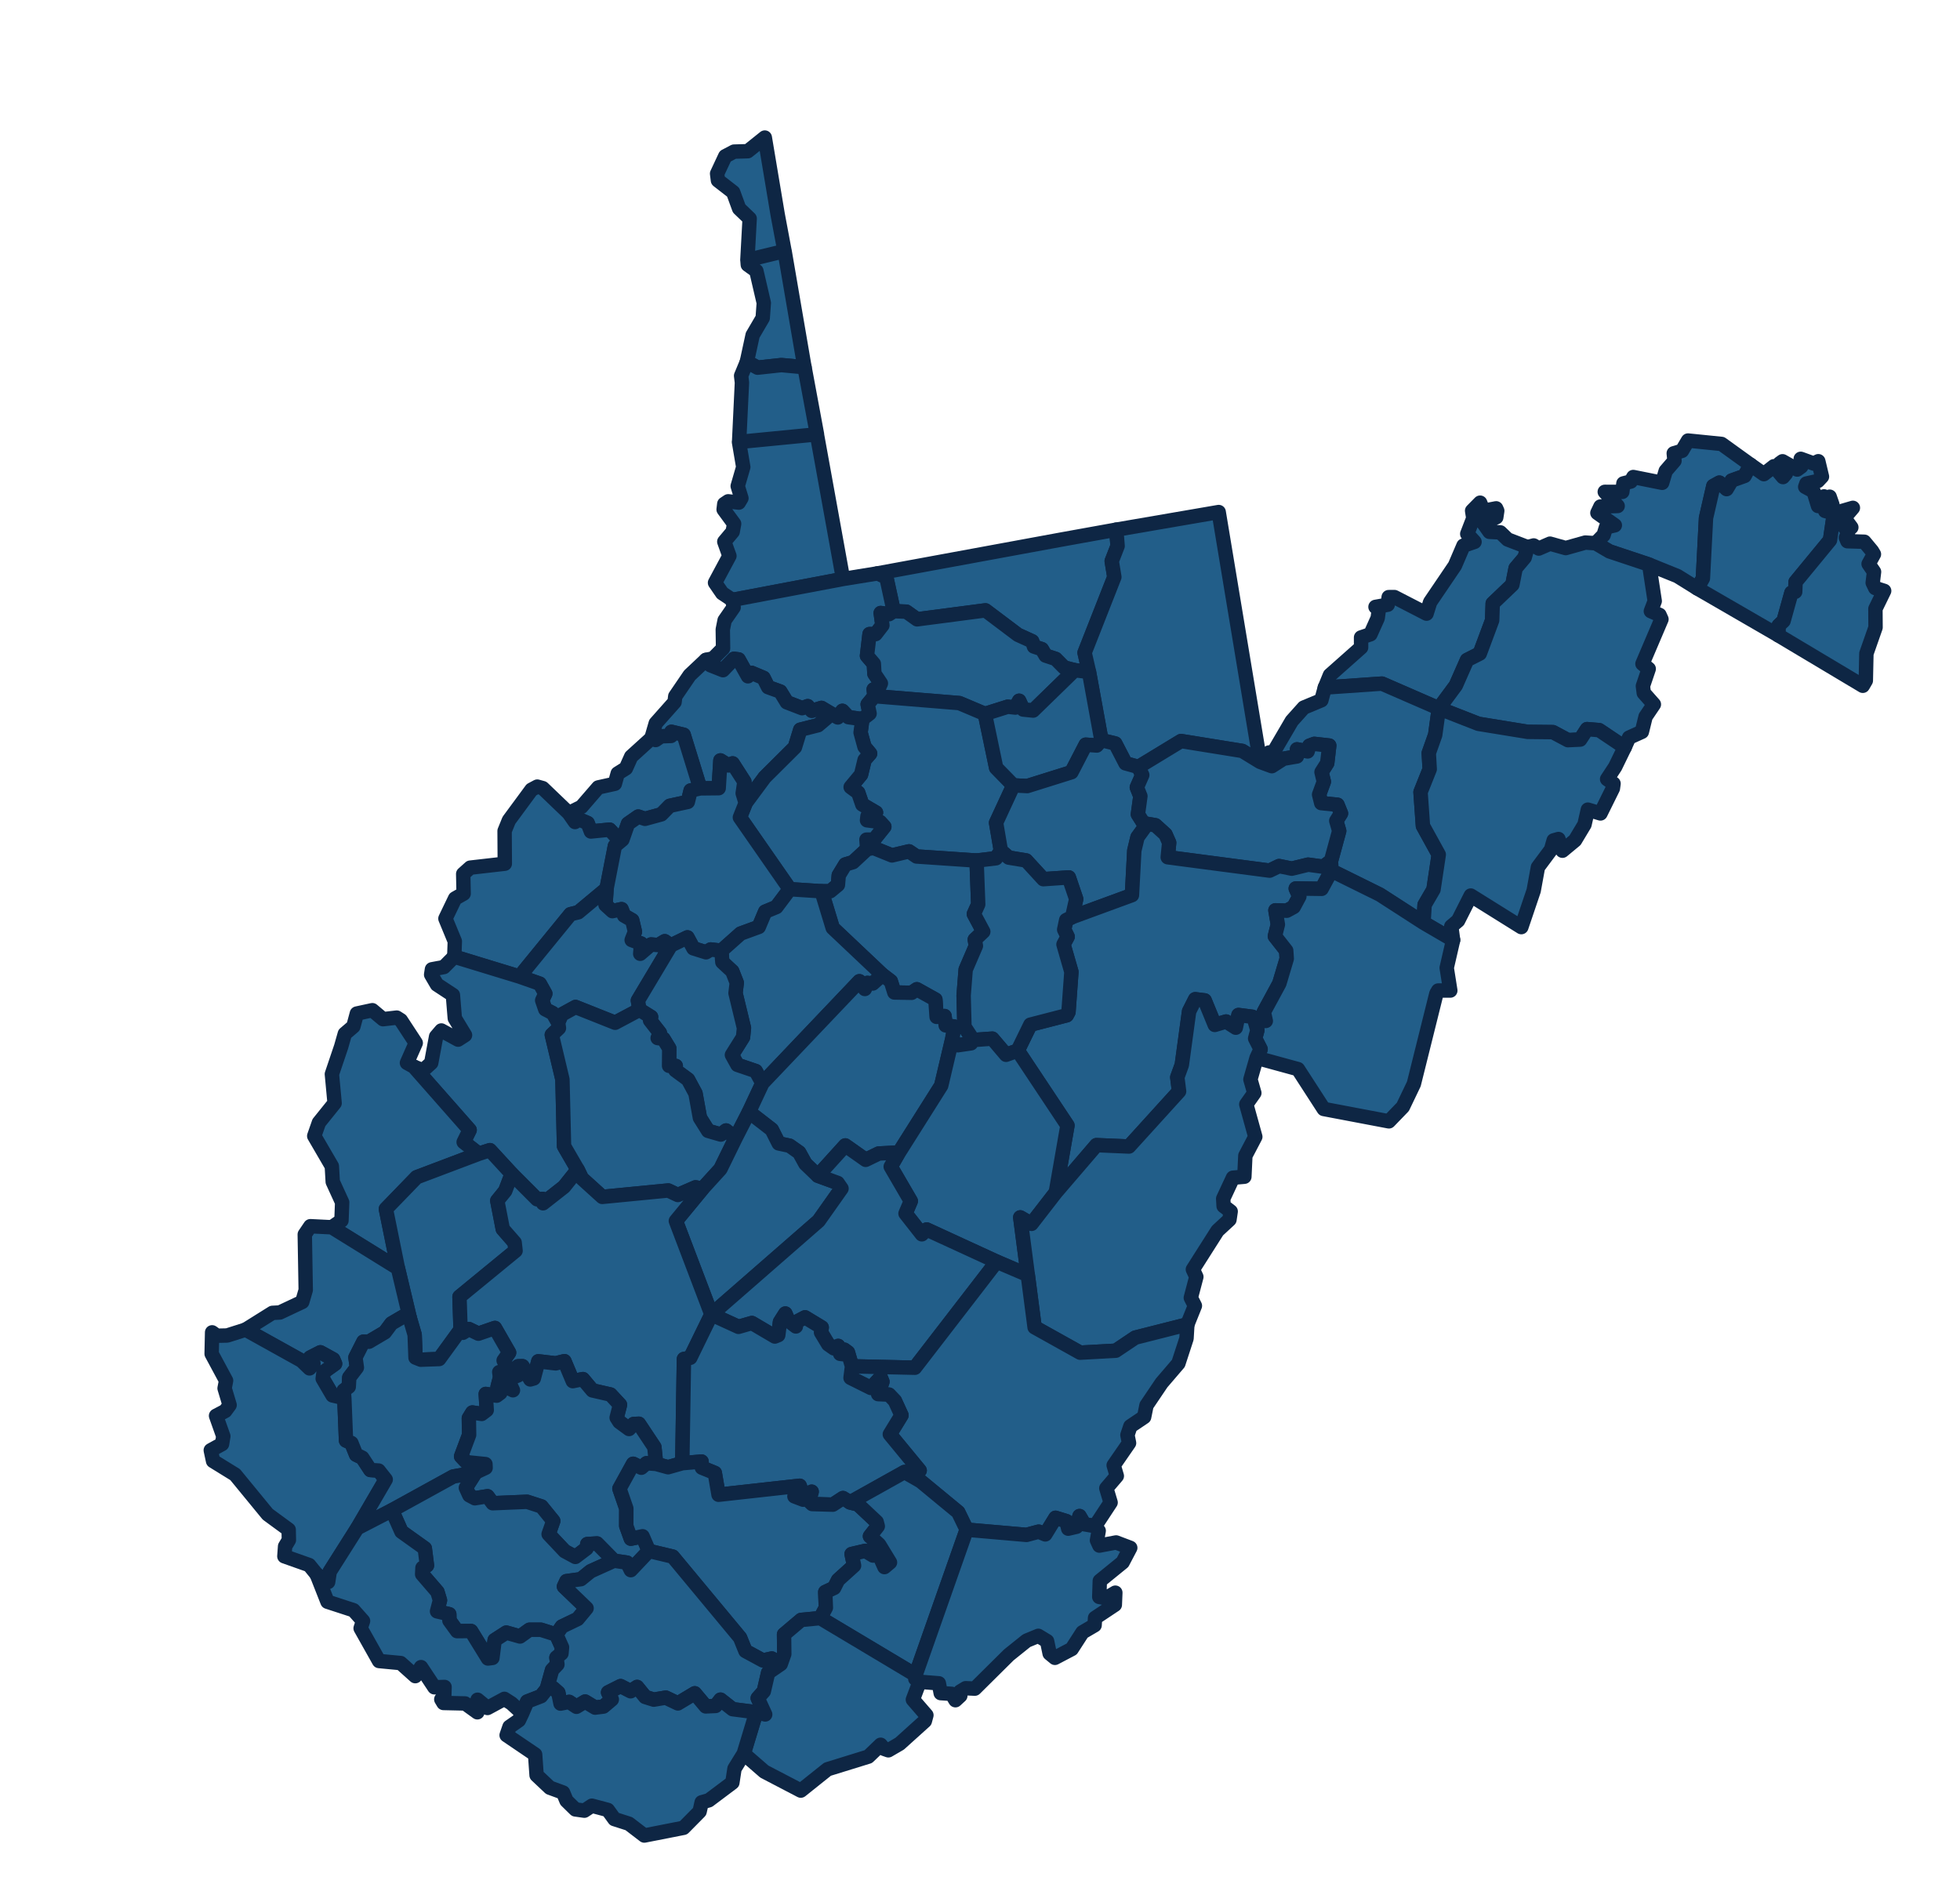
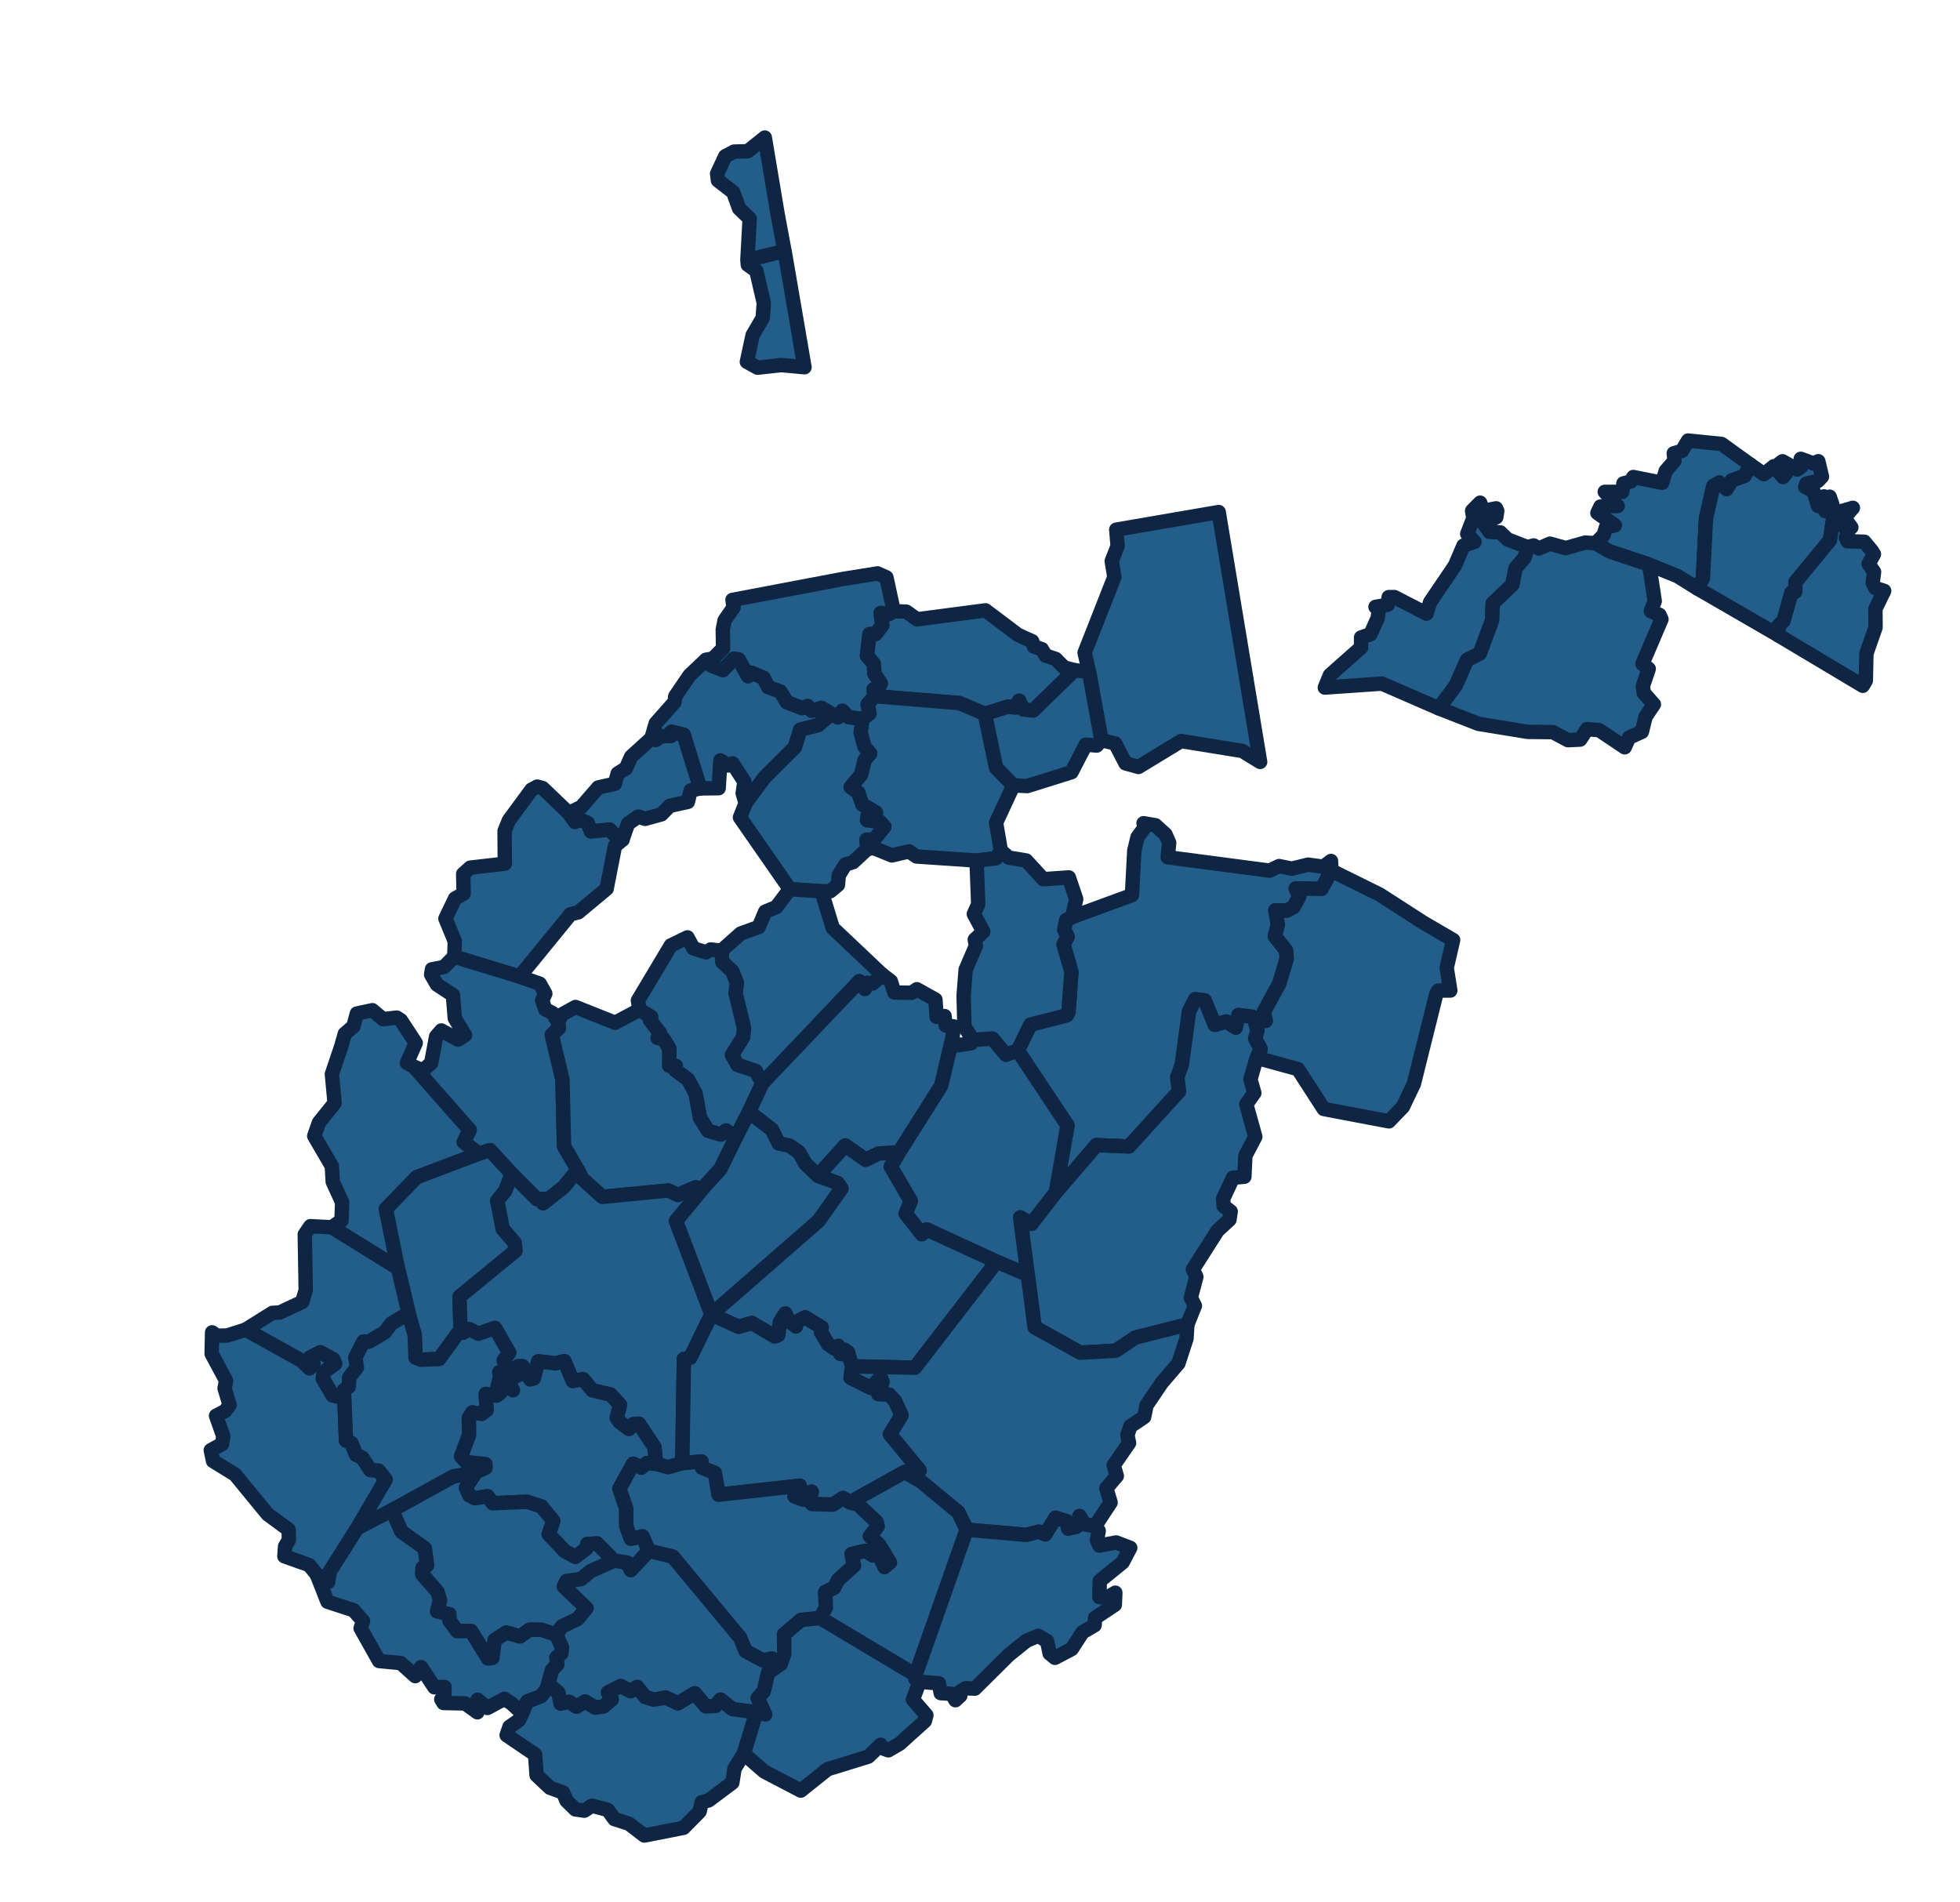
<svg xmlns="http://www.w3.org/2000/svg" width="272" height="264" fill="none">
  <path fill-rule="evenodd" clip-rule="evenodd" d="M103.721 36.086l.313-5.753-1.46-1.398-.828-2.263-2.11-1.636-.118-.939 1.13-2.415 1.221-.643 1.901-.055 2.365-1.894 1.786 10.667.952 5.077-5.152 1.252zm7.925 14.874l-3.215-.296-3.301.359-1.482-.815.8-3.697 1.398-2.386.151-2.084-1.034-4.448-1.184-.851-.05-.657 5.152-1.252 2.765 16.128z" fill="#225E89" stroke="#0E2644" stroke-width="2" stroke-linecap="round" stroke-linejoin="round" />
-   <path fill-rule="evenodd" clip-rule="evenodd" d="M113.379 60.273l-10.809 1.056.393-8.231-.113-.957.803-1.933 1.482.815 3.3-.359 3.215.297 1.729 9.312zm3.618 20.072l-15.363 2.91-1.411-.94-.995-1.447 1.996-3.72-.709-1.974 1.163-1.384.199-1.108-1.454-1.978.091-.769.543-.365 1.469.178.364-.61-.513-1.68.769-2.645-.591-3.482 10.809-1.056.779 4.295 2.854 15.775zm32.131 12.659l-1.462-.377-1.177-1.19-1.393-.459-.523-.892-1.097-.365-.24-.726-1.979-.899-4.506-3.393-9.49 1.243-1.493-1.064-1.753-.066-1.018-4.684-1.232-.557 25.492-4.692 7.649-1.38.186 2.266-.815 2.1.362 2.209-4.128 10.5.614 2.673-1.997-.247z" fill="#225E89" stroke="#0E2644" stroke-width="2" stroke-linecap="round" stroke-linejoin="round" />
  <path fill-rule="evenodd" clip-rule="evenodd" d="M157.992 106.432l-1.797-.499-1.424-2.753-1.918-.469-1.722-9.46-.614-2.673 4.128-10.5-.362-2.209.815-2.1-.186-2.265 14.212-2.445 5.751 34.671-2.478-1.518-8.497-1.372-5.908 3.592zm-42.603-7.369l-1.382-.824-1.338.412-.574-.657-.769.284-2.126-.82-.909-1.488-1.681-.606-.646-1.294-1.673-.702-.48.483-1.307-2.341-.641-.085-1.518 1.578-1.729-.684-.64-.741.993-.213 1.375-1.387-.039-2.621.254-1.273 1.25-1.798-.16-1.035 15.363-2.91 4.765-.768 1.233.557 1.017 4.685-.652.42-1.154-.165.238 1.703-.947 1.225-.838-.006-.356 3.012.951 1.109.078 1.378.9 1.342-.269.62-.73.217.109.94-.937 1.136.27 1.274-1.01.778-1.943-.275-.834-.879-.638.919-.876-.5z" fill="#225E89" stroke="#0E2644" stroke-width="2" stroke-linecap="round" stroke-linejoin="round" />
  <path fill-rule="evenodd" clip-rule="evenodd" d="M235.536 81.653l-2.75-1.71-3.928-1.587-5.512-1.839-1.91-1.127 1.106-1.14.325-1.062 1.233-.29-2.421-1.718.424-.889 2.388-.074-1.789-1.961 2.435.004.153-1.177 1.026-.262.345-.624 4.007.803.492-1.644 1.218-1.411-.102-1.037 1.139-.342.843-1.43 4.65.471 4.018 2.893-.821 1.548-1.788.64-.708 1.19-.998-.901-.839.461-1.021 4.445-.432 8.385-.783 1.385z" fill="#225E8A" stroke="#0E2644" stroke-width="2" stroke-linecap="round" stroke-linejoin="round" />
  <path fill-rule="evenodd" clip-rule="evenodd" d="M199.675 98.302l-7.894-3.434-7.925.547.705-1.725 4.325-3.836-.004-1.391 1.299-.44 1.009-2.248.163-1.213-.467-.34 1.696-.304.132-1.053.802-.005 4.453 2.296.494-1.584 3.443-5.078 1.192-2.78 1.531-.517-1.01-1.107.842-2.183-.166-1.025 1.109-1.123.464 1.127 1.756-.341.155.344-.135.897-1.79.814.85 1.205 1.501.076 1.022.984 2.76 1.061-.401 1.438-1.255 1.487-.453 2.286-2.728 2.607-.079 2.34-1.718 4.612-1.766.896-1.557 3.53-2.355 3.18zm-62.984.771l-3.548-1.499-11.789-.963-.109-.94.73-.218.27-.619-.9-1.343-.078-1.377-.952-1.11.356-3.01.838.005.947-1.225-.237-1.704 1.154.165.651-.42 1.754.067 1.492 1.063 9.491-1.243 4.505 3.394 1.979.898.24.727 1.097.365.523.892 1.393.459 1.177 1.19 1.463.377-5.758 5.605-1.378-.142-.566-1.221-.515.948-1.069-.12-3.161 1zM97.17 109.408l-2.298-7.446-1.696-.405-.058.572-1.386.05-.753.515-.577-.251.6-2.07 2.61-2.94.1-.805 1.996-2.925 2.256-2.125.64.741 1.729.685 1.518-1.578.641.084 1.307 2.342.48-.484 1.673.703.646 1.293 1.681.606.91 1.489 2.125.82.769-.285.574.658 1.338-.413 1.382.824-1.864 1.579-2.459.623-.747 2.433-4.197 4.176-2.633 3.558-.41-1.344.236-1.607-1.631-2.543-.583.286-1.114-.699-.24 3.855-2.564.028z" fill="#225E89" stroke="#0E2644" stroke-width="2" stroke-linecap="round" stroke-linejoin="round" />
  <path fill-rule="evenodd" clip-rule="evenodd" d="M228.863 78.355l.772 5.057-.535 1.402 1.2.52.269.6-2.636 6.186.869.7-.807 2.384.122.963 1.4 1.582-1.149 1.702-.518 2.107-1.775.802-.605 1.345-3.546-2.381-1.682-.14-.949 1.45-1.702.08-2.085-1.113-3.498-.038-6.845-1.116-5.482-2.146 2.355-3.18 1.557-3.53 1.766-.896 1.718-4.612.079-2.34 2.728-2.607.453-2.286 1.255-1.487.401-1.438.847-.23.702.428 1.561-.678 2.181.612 2.72-.764 1.438.096 1.909 1.128 5.512 1.838zM97.176 109.409l-1.326.29-.393 1.583-2.506.544-1.165 1.186-2.273.624-.936-.317-1.42.99-.778 2.214-.447.054-1.34-1.445-2.6.259-.448-1.174-1.254-.536-.504.393-.865-1.236 1.765-.861 2.34-2.702 2.3-.508.396-1.428 1.14-.714.73-1.627 2.815-2.553.577.251.753-.516 1.386-.049.058-.573 1.696.405 2.299 7.446zm41.717 8.655l-.676 1.038-2.698.32-8.327-.565-1.049-.711-2.368.563-2.561-1.036-.893.16-.092-1.315 1.047-.006 1.438-1.788-.599-.653-1.809-.238.066-.574 1.187-.498-1.908-1.119-.566-1.645-1.051-.771 1.447-1.737.489-2.033.772-.882-.787-.948-.539-1.969.25-1.86 1.01-.778-.271-1.274.938-1.137 11.788.964 3.549 1.5 1.56 7.474 2.391 2.441-2.402 5.185.664 3.892z" fill="#225E89" stroke="#0E2644" stroke-width="2" stroke-linecap="round" stroke-linejoin="round" />
  <path fill-rule="evenodd" clip-rule="evenodd" d="M109.615 123.397l-6.926-9.961.799-2.002 2.634-3.558 4.197-4.176.747-2.434 2.458-.622 1.864-1.58.876.5.639-.917.833.879 1.943.274-.25 1.86.54 1.969.787.948-.772.882-.489 2.033-1.447 1.738 1.051.771.565 1.645 1.909 1.118-1.188.499-.066.573 1.81.238.599.653-1.438 1.788-1.047.006.092 1.315-1.95 1.811-1.067.32-.913 1.504-.118 1.327-1.067.883-1.199.007-4.406-.291zm31.018-14.407l-2.391-2.441-1.56-7.475 3.161-.999 1.069.12.515-.948.566 1.22 1.378.143 5.758-5.606 1.997.247 1.721 9.46-.644.747-1.533-.114-1.978 3.821-6.131 1.92-1.928-.095zm-78.818 18.483l1.343-2.791 1.182-.67-.059-2.729.976-.876 4.797-.548-.029-4.542.599-1.474 3.134-4.253.802-.429.757.21 3.614 3.467.864 1.237.505-.393 1.254.536.447 1.173 2.6-.259 1.34 1.446.448-.055-1.045.871-1.158 5.939-3.928 3.271-1.086.264-7.07 8.659-9.06-2.767.075-2.131-1.302-3.156z" fill="#225E89" stroke="#0E2644" stroke-width="2" stroke-linecap="round" stroke-linejoin="round" />
-   <path fill-rule="evenodd" clip-rule="evenodd" d="M93.083 131.208l-.833-.594-.9.541-1.006-.087-1.501 1.289.117-1.421-1.304-.484.452-1.153-.378-1.592-1.132-.653-.345-.889-1.269.279-.96-.874.148-2.239 1.159-5.939 1.044-.871.778-2.214 1.42-.989.937.316 2.272-.624 1.165-1.185 2.506-.545.393-1.583 1.326-.29 2.565-.027.239-3.855 1.114.699.583-.286 1.631 2.543-.236 1.607.41 1.344-.799 2.002 6.926 9.962-1.864 2.478-1.55.641-.896 2.123-2.507.916-2.684 2.383-1.486-.174-.648.392-1.755-.549-.822-1.521-2.31 1.123zm91.682-10.376l-.056-1.348 1.137-4.172-.404-1.405.653-1.025-.485-1.201-2.256-.227-.297-1.183.659-1.795-.322-1.325.791-1.249.281-2.436-2.071-.234-.688.262-.239.786-1.473-.289-.017.989-1.87.318-1.607 1.031-1.629-.598 1.245-1.304.612-.032 2.543-4.346 1.662-1.854 2.439-1.016.478-1.763 7.925-.548 7.894 3.434-.505 3.687-.893 2.52.13 2.233-1.272 3.185.333 4.686 2.193 3.981-.728 4.85-1.234 2.123-.153 2.492-6.061-3.91-6.715-3.317zm-45.868-2.764l-.664-3.893 2.401-5.185 1.928.096 6.131-1.921 1.978-3.821 1.534.114.643-.747 1.919.469 1.424 2.753 1.797.499.531 1.124-.751 1.708.491 1.226-.344 2.517.78 1.234.12.627-.956 1.313-.446 1.852-.328 6.187-8.297 3.044.559-2.495-1.021-3.006-3.54.245-2.385-2.598-2.413-.397-1.091-.945z" fill="#225E89" stroke="#0E2644" stroke-width="2" stroke-linecap="round" stroke-linejoin="round" />
-   <path fill-rule="evenodd" clip-rule="evenodd" d="M184.709 119.482l-1.066.796-2.106-.288-2.276.555-1.755-.36-1.315.634-14.138-1.857.196-2.015-.512-1.161-1.393-1.263-1.649-.284-.779-1.235.343-2.516-.49-1.226.75-1.708-.531-1.124 5.908-3.592 8.497 1.372 2.478 1.518 1.629.599 1.608-1.032 1.87-.318.017-.989 1.472.29.24-.787.688-.261 2.071.233-.282 2.437-.79 1.248.322 1.326-.659 1.795.297 1.183 2.255.226.486 1.201-.653 1.025.404 1.406-1.137 4.172zm39.436-13.059l-1.116 1.696.89.627-.092.664-1.719 3.473-1.751-.525-.467 2.063-1.315 2.19-1.745 1.445-.553-1.621-.667.189-.363 1.275-1.819 2.444-.592 3.253-1.713 5.062-7.016-4.379-1.76 3.48-.947.801.255 1.89-4.107-2.393.154-2.491 1.234-2.123.728-4.851-2.193-3.98-.334-4.687 1.272-3.184-.129-2.233.892-2.52.506-3.687 5.482 2.146 6.845 1.116 3.498.038 2.085 1.113 1.701-.08.949-1.45 1.682.14 3.547 2.381-1.322 2.718zm-135.4 33.708l-3.38 1.799-5.499-2.187-1.916 1.052-.492 1.126-.751-1.318-1.044-.539-.425-1.238.433-.933-.772-1.383-2.805-.984 7.07-8.659 1.085-.264 3.928-3.271-.148 2.239.96.874 1.269-.279.345.889 1.132.653.378 1.592-.453 1.153 1.304.483-.117 1.422 1.502-1.289 1.005.087.9-.541.834.594-4.565 7.639.222 1.283zm43.371 4.169l.278-1.848-1.161-.155-.156-1.294-1.104.111-.168-2.399-2.573-1.432-.723.493-2.401-.045-.492-1.563-1.165-.889-6.89-6.51-1.546-5.083 1.199-.007 1.068-.883.117-1.327.914-1.503 1.067-.321 1.949-1.811.893-.16 2.561 1.036 2.368-.562 1.049.711 8.327.564.227 6.08-.605 1.336 1.309 2.445-1.179 1.11.155.863-1.421 3.298-.284 3.604.116 4.327 1.21 1.841-.298.459-1.837.269-.804-.755z" fill="#225E89" stroke="#0E2644" stroke-width="2" stroke-linecap="round" stroke-linejoin="round" />
  <path fill-rule="evenodd" clip-rule="evenodd" d="M174.086 141.6l-.283-.493-1.938-.249-.378 1.762-1.337-.859-1.58.474-1.397-3.406-1.314-.162-.849 1.682-1.01 7.425-.628 1.73.247 1.944-6.954 7.661-4.515-.194-5.636 6.569 1.622-9.298-6.902-10.39 1.756-3.6 5.05-1.303.241-.449.404-5.571-1.098-3.814.577-1.072-.481-.985.279-1.321.83-.417 8.297-3.043.327-6.188.446-1.852.957-1.313-.121-.627 1.649.284 1.393 1.263.512 1.162-.197 2.015 14.138 1.856 1.316-.633 1.755.359 2.276-.555 2.106.288 1.066-.796.055 1.347-1.366 2.519-3.584-.049.494 1.104-.78 1.454-.962.527-1.574-.055.337 1.971-.411 1.621 1.566 1.993.075 1.128-1.024 3.434-2.153 3.973.271 1.231-1.57-.082z" fill="#225E89" stroke="#0E2644" stroke-width="2" stroke-linecap="round" stroke-linejoin="round" />
  <path fill-rule="evenodd" clip-rule="evenodd" d="M141.232 145.797l-1.619.584-1.907-2.243-2.654.191-1.21-1.841-.116-4.327.284-3.604 1.42-3.298-.154-.862 1.179-1.111-1.31-2.445.606-1.336-.227-6.08 2.698-.319.676-1.038 1.091.946 2.413.397 2.385 2.598 3.541-.246 1.02 3.007-.558 2.495-.83.417-.279 1.32.481.986-.577 1.072 1.098 3.814-.404 5.57-.241.45-5.05 1.303-1.756 3.6zm-35.437 4.528l-.919-1.685-2.548-.866-.762-1.376 1.544-2.464.128-1.268-1.173-4.846.174-1.432-.623-1.591-1.38-1.283-.13-1.576 2.683-2.383 2.508-.916.895-2.123 1.551-.641 1.863-2.478 4.406.29 1.546 5.083 6.89 6.51-1.339 1.208-.75-.081-.348.84-.751-1.076-13.465 14.154zM71.02 162.907l-3.033-3.295-1.55.503-2.084-1.623.824-1.678-7.738-8.788 1.251.52 1.15-1.036.68-3.658.727-.848 2.324 1.269.962-.622-1.417-2.339-.266-3.229-2.213-1.453-.805-1.377.113-.738 1.66-.315 1.432-1.441 9.06 2.767 2.805.984.772 1.383-.433.933.425 1.238 1.044.539.752 1.318.109.75-.99.938 1.474 6.193.222 9.253 1.897 3.274-1.892 2.37-2.912 2.286-.041-.606-.785.054-3.523-3.526z" fill="#225E89" stroke="#0E2644" stroke-width="2" stroke-linecap="round" stroke-linejoin="round" />
  <path fill-rule="evenodd" clip-rule="evenodd" d="M103.937 154.306l-1.847 3.608-1.326-1.033-.728.562-1.766-.513-1.136-1.81-.615-3.382-1.04-1.932-1.751-1.285.053-.598-.924-.015.023-2.416-.813-1.333-.797-.108.303-.711-1.361-1.744.145-.467-1.608-1-.222-1.283 4.565-7.639 2.31-1.123.822 1.521 1.755.55.648-.393 1.486.175.13 1.576 1.38 1.282.623 1.591-.174 1.432 1.173 4.847-.128 1.268-1.545 2.464.763 1.376 2.548.866.919 1.685-1.865 3.982zm-48.718 21.695l-9.178-5.686 1.346-.933.097-2.524-1.306-2.852-.126-2.164-2.443-4.196.648-1.854 2.178-2.707-.376-4.03 1.287-3.81.508-1.785 1.187-1.017.483-1.789 2.148-.464 1.484 1.247 1.896-.219.573.364 2.07 3.156-1.22 2.761.956.528 7.739 8.788-.824 1.677 2.083 1.624-8.614 3.256-4.265 4.404 1.669 8.225zm140.99-25.582l-1.526 3.186-1.939 2.008-9.04-1.716-3.579-5.531-5.743-1.572.556-1.189-.759-1.498.311-1.145-.397-1.363 1.57.081-.271-1.231 2.153-3.973 1.024-3.434-.075-1.128-1.566-1.993.411-1.621-.337-1.971 1.574.055.962-.527.78-1.454-.494-1.104 3.584.049 1.366-2.519 6.716 3.318 6.06 3.909 4.107 2.394-.889 3.859.498 3.152-1.683-.001-.247.416-3.127 12.543z" fill="#225E89" stroke="#0E2644" stroke-width="2" stroke-linecap="round" stroke-linejoin="round" />
  <path fill-rule="evenodd" clip-rule="evenodd" d="M97.484 164.967l-.956-.192-2.456 1.063-1.33-.626-9.156.889-2.836-2.569-.579-1.201-1.897-3.274-.222-9.253-1.474-6.193.99-.938-.109-.75.491-1.126 1.917-1.052 5.498 2.187 3.38-1.799 1.608.999-.145.467 1.361 1.744-.303.712.797.108.814 1.332-.024 2.416.925.016-.054.597 1.752 1.285 1.04 1.932.615 3.382 1.136 1.811 1.766.513.727-.563 1.327 1.033-2.11 4.312-2.493 2.738zm27.037-4.643l-.352-.361-2.228.115-1.804.876-2.835-1.998-3.804 4.2-1.725-1.653-.864-1.565-1.336-.945-1.503-.319-.969-1.918-3.162-2.45 1.865-3.982 13.465-14.154.751 1.076.348-.841.75.082 1.339-1.208 1.165.888.492 1.563 2.401.045.723-.492 2.573 1.432.168 2.399 1.104-.112.156 1.295 1.161.155-.277 1.848-1.499 6.354-6.103 9.67z" fill="#225E89" stroke="#0E2644" stroke-width="2" stroke-linecap="round" stroke-linejoin="round" />
  <path fill-rule="evenodd" clip-rule="evenodd" d="M138.312 175.087l-9.711-4.465-.675.665-2.268-2.887.731-1.721-2.785-4.783.91-1.572 6.103-9.67 1.498-6.354.804.755 1.837-.269.298-.46 2.654-.191 1.907 2.243 1.619-.584 6.902 10.39-1.622 9.298-3.378 4.358-1.555-.897 1.044 7.991-4.313-1.847z" fill="#225E89" stroke="#0E2644" stroke-width="2" stroke-linecap="round" stroke-linejoin="round" />
-   <path fill-rule="evenodd" clip-rule="evenodd" d="M142.635 176.934l-1.043-7.99 1.555.897 3.378-4.358 5.636-6.569 4.515.193 6.954-7.661-.247-1.944.628-1.729 1.01-7.425.848-1.683 1.314.162 1.397 3.407 1.581-.474 1.337.858.377-1.762 1.939.249.283.494.396 1.364-.31 1.145.759 1.498-.556 1.189-.858 2.997.541 1.883-1.113 1.574 1.248 4.505-1.38 2.633-.137 2.912-1.582.137-1.355 2.906.057 1.027.98.749-.169 1.137-1.66 1.534-3.416 5.375.481 1.029-.765 2.904.563 1.109-1.041 2.59-7.229 1.832-2.709 1.817-4.939.272-6.322-3.526-.946-7.257zm-78.716 7.58l-2.97 4.085-2.545.093-.738-.291-.12-3.168-.705-2.424-1.617-6.807-1.67-8.225 4.266-4.404 8.614-3.256 1.55-.503 3.034 3.294-.903 2.367-1.101 1.356.763 3.926 1.648 1.883.127 1.135-7.782 6.384.149 4.555zm49.574-21.355l2.749 1.002.537.777-3.176 4.494-14.876 12.981-4.93-12.974 3.687-4.473 2.493-2.738 2.11-4.312 1.847-3.607 3.161 2.45.97 1.918 1.503.319 1.336.944.864 1.566 1.725 1.653z" fill="#225E89" stroke="#0E2644" stroke-width="2" stroke-linecap="round" stroke-linejoin="round" />
+   <path fill-rule="evenodd" clip-rule="evenodd" d="M142.635 176.934l-1.043-7.99 1.555.897 3.378-4.358 5.636-6.569 4.515.193 6.954-7.661-.247-1.944.628-1.729 1.01-7.425.848-1.683 1.314.162 1.397 3.407 1.581-.474 1.337.858.377-1.762 1.939.249.283.494.396 1.364-.31 1.145.759 1.498-.556 1.189-.858 2.997.541 1.883-1.113 1.574 1.248 4.505-1.38 2.633-.137 2.912-1.582.137-1.355 2.906.057 1.027.98.749-.169 1.137-1.66 1.534-3.416 5.375.481 1.029-.765 2.904.563 1.109-1.041 2.59-7.229 1.832-2.709 1.817-4.939.272-6.322-3.526-.946-7.257m-78.716 7.58l-2.97 4.085-2.545.093-.738-.291-.12-3.168-.705-2.424-1.617-6.807-1.67-8.225 4.266-4.404 8.614-3.256 1.55-.503 3.034 3.294-.903 2.367-1.101 1.356.763 3.926 1.648 1.883.127 1.135-7.782 6.384.149 4.555zm49.574-21.355l2.749 1.002.537.777-3.176 4.494-14.876 12.981-4.93-12.974 3.687-4.473 2.493-2.738 2.11-4.312 1.847-3.607 3.161 2.45.97 1.918 1.503.319 1.336.944.864 1.566 1.725 1.653z" fill="#225E89" stroke="#0E2644" stroke-width="2" stroke-linecap="round" stroke-linejoin="round" />
  <path fill-rule="evenodd" clip-rule="evenodd" d="M91.056 203.159l-.241-2.334-2.154-3.245-.721.034-.637.694-1.343-.987-.377-.59.458-1.785-1.32-1.423-2.504-.571-1.32-1.57-1.404.286-1.165-2.773-1.213.304-2.41-.286-.622 2.377-.49.14-1.083-1.838-.606.014-.018 1.265-1.396.562.7 1.499-.891-.445-.18-.815-.727-.518-.108-.741.38.468.83-.893-.603-1.188.76-1.088-1.966-3.425-2.293.792-1.333-.643-.828.52-.316-.444-.15-4.555 7.784-6.384-.128-1.135-1.648-1.883-.763-3.927 1.101-1.355.903-2.367 3.523 3.527.785-.055.042.607 2.912-2.286 1.891-2.371.58 1.202 2.835 2.569 9.157-.89 1.33.626 2.455-1.062.956.191-3.687 4.474 4.93 12.973-2.937 6.016-.875.166-.23 14.46-1.971.561-1.654-.455zm-34.212-20.351l-.88-.102-1.638.96-.913 1.227-2.21 1.303-.762-.01-1.11 2.196.2 1.399-1.055 1.382-.074 1.284-.7.532.087 1.048-1.64-.38-1.365-2.332.122-.921 1.596-1.142-.262-.61-1.781-.977-1.425.731.468.815-.545.686-1.104-1.064-7.764-4.314 3.716-2.326 1.03-.055 3.11-1.465.482-1.651-.132-7.714.776-1.142 2.977.15 9.178 5.685 1.618 6.807zm61.394 6.8l-.565-1.93-.507-.376-.201.624-.372-.046-.274-1.101-.59.339-.793-.558-.998-1.653.096-.692-2.314-1.4-1.198.629-.072.636-1.029-.792-.434-1.003-.745 1.171-.238 1.832-.473.188-3.186-1.875-1.857.532-3.758-1.721 14.876-12.98 3.176-4.494-.536-.777-2.75-1.003 3.804-4.2 2.835 1.998 1.804-.876 2.228-.115.352.361-.91 1.572 2.785 4.783-.731 1.721 2.268 2.888.675-.666 9.711 4.466-11.352 14.717-8.727-.199z" fill="#225E89" stroke="#0E2644" stroke-width="2" stroke-linecap="round" stroke-linejoin="round" />
  <path fill-rule="evenodd" clip-rule="evenodd" d="M39.564 214.598l.526-.881-.03-1.438-2.91-2.132-4.52-5.509-3.061-1.889-.318-1.49 1.562-.86.177-1.086-1.007-2.836 1.274-.67.605-.826-.695-2.321.206-1.066-2.003-3.721.066-2.977.66.469 1.43-.032 2.56-.813 7.765 4.313 1.104 1.065.545-.686-.468-.815 1.425-.731 1.781.977.262.61-1.596 1.142-.123.921 1.365 2.332 1.64.38.235 5.879.746.342.656 1.629.86.416 1.117 1.702 1.147.079.984 1.242-3.945 6.758-3.821 6.036-.217 1.431-1.581-1.039-1.064-1.313-3.44-1.217.1-1.375z" fill="#225E89" stroke="#0E2644" stroke-width="2" stroke-linecap="round" stroke-linejoin="round" />
  <path fill-rule="evenodd" clip-rule="evenodd" d="M54.395 209.586l-4.812 2.488 3.945-6.758-.984-1.242-1.147-.079-1.116-1.702-.861-.416-.656-1.629-.746-.342-.234-5.879-.086-1.048.699-.532.074-1.284 1.054-1.382-.2-1.399 1.111-2.196.763.01 2.209-1.304.913-1.226 1.637-.96.88.102.706 2.424.12 3.168.737.291 2.544-.093 2.97-4.085.317.444.828-.52 1.333.643 2.293-.792 1.966 3.426-.76 1.087.602 1.189-.83.892-.379-.468.108.741-.343 1.341.397.802-.522.388-1.514-.239.14 2.24-.7.532-1.295-.2-.484.787.035 2.319-1.114 2.983.762.806 2.617.265.025.514-1.404.658-3.096.556-8.502 4.679zm71.132-5.311l2.101-.212-4.139-5.024 1.615-2.641-.916-1.997-.823-.864-1.5-.068.595-1.724-.24-.588-1.363 1.455-2.821-1.405.203-1.601 8.726.199 11.352-14.717 4.313 1.846.946 7.256 6.322 3.526 4.939-.271 2.709-1.817 7.229-1.833-.116 1.949-1.129 3.461-2.321 2.707-2.104 3.118-.328 1.615-1.908 1.284-.408 1.215.224 1.109-2.134 3.089.435 1.486-1.453 1.704.592 1.978-2.153 3.273-1.5-.258-.66-1.136-.41 1.483-1.153.267-.245-1.036-1.522-.471-1.413 2.302-.922-.379-1.686.449-8.305-.724-1.178-2.425-5.209-4.296-2.242-1.284z" fill="#225E89" stroke="#0E2644" stroke-width="2" stroke-linecap="round" stroke-linejoin="round" />
  <path fill-rule="evenodd" clip-rule="evenodd" d="M125.525 204.275l-7.561 4.226-.98-.611-1.408.918-2.864-.083-.447-.421.376-1.295-1.178 1.11-1.217-.465.979-.763-.245-.708-11.264 1.25-.518-3.028-1.797-.732-.042-.849-2.673.229.231-14.461.875-.165 2.937-6.016 3.758 1.721 1.857-.532 3.185 1.875.474-.189.238-1.832.745-1.171.433 1.003 1.03.792.072-.635 1.198-.63 2.314 1.401-.096.691.998 1.654.793.558.59-.339.274 1.101.371.045.201-.624.507.376.566 1.93-.203 1.602 2.822 1.404 1.362-1.454.241.587-.596 1.724 1.5.068.823.864.916 1.997-1.615 2.641 4.139 5.024-2.101.212zm-59.538.075l1.404-.658-.025-.514-2.617-.266-.762-.805 1.114-2.984-.035-2.319.484-.787 1.296.2.699-.532-.14-2.239 1.514.238.522-.387-.397-.802.343-1.341.727.518.18.815.891.445-.7-1.5 1.396-.561.018-1.265.606-.014 1.082 1.837.49-.139.623-2.377 2.41.286 1.213-.304 1.165 2.773 1.403-.286 1.321 1.57 2.504.571 1.32 1.423-.458 1.785.376.59 1.344.986.636-.693.721-.034 2.155 3.244.24 2.335-1.328-.099-.733.624-1.13-.55-1.9 3.453.95 2.752-.007 2.413.64 1.778 1.622-.334.881 2.038-2.523 2.665-.508-1.041-1.815-.271-2.357-2.396-1.346.086-.102.606-1.556 1.178-1.479-.798-2.233-2.366.644-1.827-1.637-2.015-1.993-.645-4.783.2-.706-.971-1.76.281-.765-.407-.485-1.054 1.346-2.109z" fill="#225E89" stroke="#0E2644" stroke-width="2" stroke-linecap="round" stroke-linejoin="round" />
  <path fill-rule="evenodd" clip-rule="evenodd" d="M85.21 216.586l-3.246 1.464-1.359 1.1-1.997.271-.348.746 3.136 3.016-1.237 1.493-2.187 1.049-.773 1.115-2.124-.674-1.597.002-1.304.934-1.906-.541-1.614 1.042-.308 2.476-.62.076-2.35-3.814-1.933.018-1.066-1.469-.022-.878-1.696-.404.403-1.525-.354-1.173-2.113-2.448.044-.889.617-.327-.299-2.376-3.239-2.315-1.318-2.971 8.502-4.679 3.096-.555-1.346 2.108.484 1.054.767.408 1.758-.281.707.971 4.783-.201 1.992.646 1.638 2.014-.645 1.828 2.234 2.366 1.479.798 1.555-1.178.103-.606 1.346-.086 2.357 2.395zm32.755-8.084l1.114.275 2.582 2.425.159.602-1.087 1.388 1.272 1.155 1.51 2.478-.772.649-.759-1.688-.821.087-1.081-.654-1.899.444.346 1.598-2.219 2.006-.548 1.092-1.232.576.085 2.171-.773 1.444-2.66.252-2.37 2.008.032 2.725-.488 1.385-1.252-.761-1.236.273-2.424-1.311-.746-1.846-9.347-11.257-3.294-.784-.881-2.038-1.623.335-.64-1.779.007-2.413-.95-2.752 1.9-3.452 1.13.549.734-.624 1.328.099 1.654.455 1.97-.56 2.673-.229.043.848 1.796.733.518 3.028 11.264-1.251.246.709-.979.763 1.216.465 1.179-1.111-.377 1.295.448.422 2.863.083 1.408-.918.981.611z" fill="#225E89" stroke="#0E2644" stroke-width="2" stroke-linecap="round" stroke-linejoin="round" />
  <path fill-rule="evenodd" clip-rule="evenodd" d="M70.979 236.384l-.983-.628-2.343 1.267-1.38-1.144-.026 1.742-1.7-1.225-3.004-.067-.302-.507.412-.342.041-1.373-1.412.045-1.854-2.797-.799 1.25-2.025-1.815-3-.283-2.557-4.547.334-1.011-1.324-1.492-3.61-1.177-1.489-3.778 1.581 1.039.217-1.431 3.821-6.036 4.813-2.488 1.318 2.971 3.239 2.315.3 2.376-.619.326-.043.89 2.113 2.448.354 1.173-.403 1.524 1.695.405.023.878 1.066 1.468 1.933-.018 2.35 3.815.62-.077.308-2.475 1.614-1.042 1.906.54 1.303-.934 1.598-.001 2.124.674.79 1.769-.076.843-.69.582.127.946-.733.771-.736 2.639-.793.998-1.921.742-.69 1.619-1.488-1.367zm63.171-24.104l-7.094 20.169-13.218-7.9.772-1.444-.085-2.172 1.233-.575.548-1.092 2.219-2.006-.346-1.598 1.898-.444 1.081.653.822-.086.759 1.687.771-.648-1.509-2.478-1.273-1.155 1.087-1.388-.158-.603-2.582-2.424-1.115-.276 7.561-4.225 2.242 1.283 5.209 4.296 1.178 2.426z" fill="#225E89" stroke="#0E2644" stroke-width="2" stroke-linecap="round" stroke-linejoin="round" />
  <path fill-rule="evenodd" clip-rule="evenodd" d="M108.36 230.917l-1.753 1.205-.601 2.589-.845.947 1.039 2.26-1.238-.305-3.288-.422-1.683-1.324-.68.874-1.367.064-1.526-1.819-2.335 1.405-1.691-.804-1.658.28-1.191-.374-1.128-1.388-.89.6-1.397-.718-1.737.874.522.978-1.167.987-1.15.146-1.392-.84-1.198.725-1.026-.68-1.183.238-.313-1.509-.714-.633-.884.116.736-2.639.733-.771-.128-.946.69-.582.078-.843-.791-1.769.772-1.115 2.188-1.05 1.237-1.492-3.136-3.017.348-.745 1.997-.272 1.358-1.099 3.246-1.464 1.816.271.508 1.042 2.523-2.666 3.294.784 9.347 11.256.746 1.846 2.424 1.312 1.236-.274 1.252.761zm19.259 2.47l-.599-.42.034-.516 7.095-20.17 8.304.724 1.687-.449.921.379 1.414-2.302 1.521.471.245 1.037 1.153-.268.41-1.482.66 1.135 1.501.258.506.653-.237 1.322.333.727 2.315-.433 1.968.745-1.059 2.014-3.165 2.573-.074 2.227.943.168 1.284-.758-.07 1.681-2.742 1.823-.064 1.014-1.683.985-1.495 2.317-2.326 1.221-.733-.603-.357-1.709-1.216-.741-1.629.672-2.468 1.981-4.716 4.676-1.27-.058-.77.467.027.574-.675.622-.522-.883-1.522-.099-.261-1.362-2.668-.213z" fill="#225E89" stroke="#0E2644" stroke-width="2" stroke-linecap="round" stroke-linejoin="round" />
  <path fill-rule="evenodd" clip-rule="evenodd" d="M127.62 233.387l-.934 2.476 1.875 2.162-.218.809-3.493 3.15-1.57.913-.586-.206-.481-.562-1.717 1.647-5.655 1.749-3.712 2.965-5.055-2.638-2.863-2.486 1.742-5.75 1.238.305-1.039-2.26.844-.947.601-2.588 1.754-1.205.487-1.384-.032-2.726 2.371-2.007 2.66-.253 13.218 7.9-.034.517.599.419z" fill="#225E89" stroke="#0E2644" stroke-width="2" stroke-linecap="round" stroke-linejoin="round" />
  <path fill-rule="evenodd" clip-rule="evenodd" d="M85.27 252.443l-.921-1.27-2.21-.589-1.044.689-1.249-.174-1.23-1.206-.474-1.134-1.837-.673-1.841-1.736-.202-2.869-3.955-2.679.4-1.161 1.3-.908.467-.982.69-1.62 1.921-.742.794-.998.883-.115.714.633.313 1.508 1.183-.238 1.027.681 1.197-.725 1.393.839 1.15-.145 1.166-.987-.522-.979 1.737-.873 1.397.718.89-.601 1.128 1.389 1.192.374 1.657-.28 1.691.803 2.335-1.404 1.527 1.818 1.366-.063.68-.874 1.683 1.323 3.288.422-1.741 5.75-1.284 2.08-.296 1.938-3.27 2.453-.99.281-.287 1.279-2.232 2.259-5.439 1.07-2.137-1.639-2.008-.643zM246.82 88.179l-11.281-6.527.783-1.385.432-8.385 1.021-4.445.838-.462.999.902.708-1.19 1.787-.64.822-1.549 1.848 1.303 1.401-1.099 1.259 1.504.404-.48-.879-1.415.411-.298 2.032 1.148.568-.413-.074-1.076 1.817.66.618-.327.51 2.139-.568.603-1.593.355-.163.461 1.16.622.618 2.033.835-1.334.493.344.284-.301.384 1.106-1.01.873 1.235.332-.551 3.72-4.776 5.802-.051 1.366-.526.13-1.091 3.912-.678.649-.026 1.362z" fill="#225E89" stroke="#0E2644" stroke-width="2" stroke-linecap="round" stroke-linejoin="round" />
  <path fill-rule="evenodd" clip-rule="evenodd" d="M258.51 95.168l-11.701-6.987.026-1.362.678-.649 1.091-3.913.526-.129.051-1.366 4.776-5.801.551-3.721 2.627-.765-1.195 1.399.979 1.311-.998-.098.562.73-.313.799.206.49 2.346.073 1.068 1.286.266.445-.74 1.343.755 1.101-.184 1.52.351.732 1.237.392-1.212 2.483.017 2.59-1.27 3.625-.08 3.749-.42.723z" fill="#225E89" stroke="#0E2644" stroke-width="2" stroke-linecap="round" stroke-linejoin="round" />
</svg>